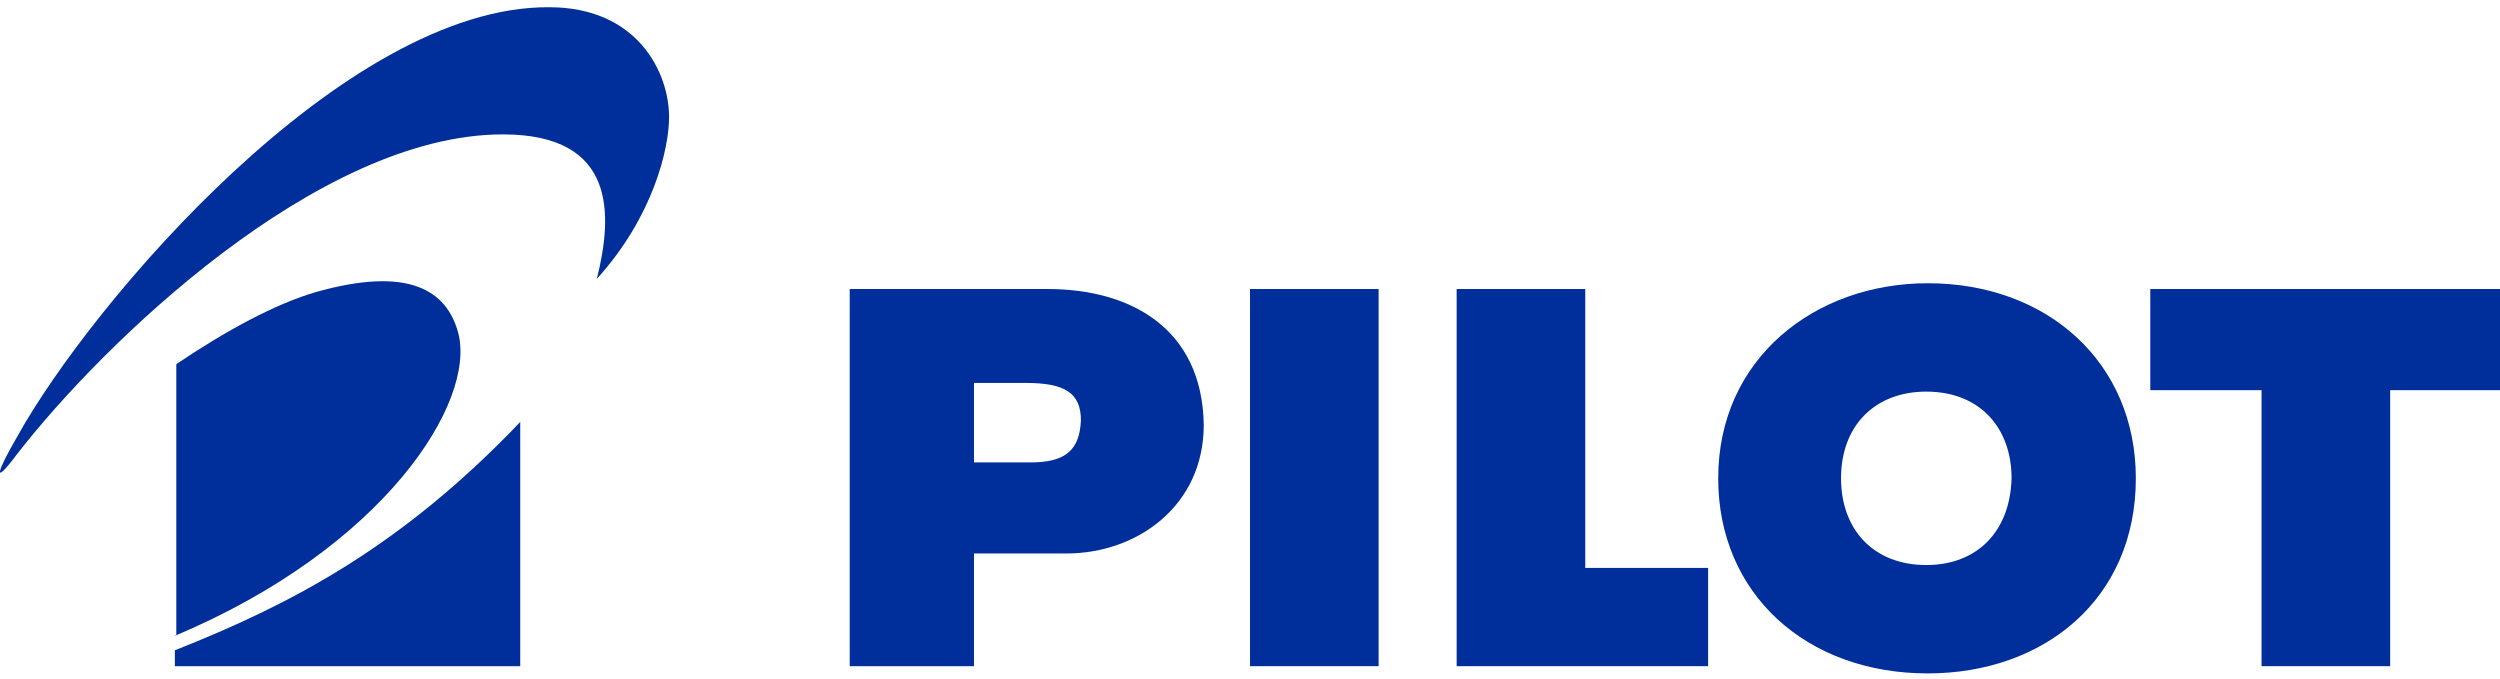
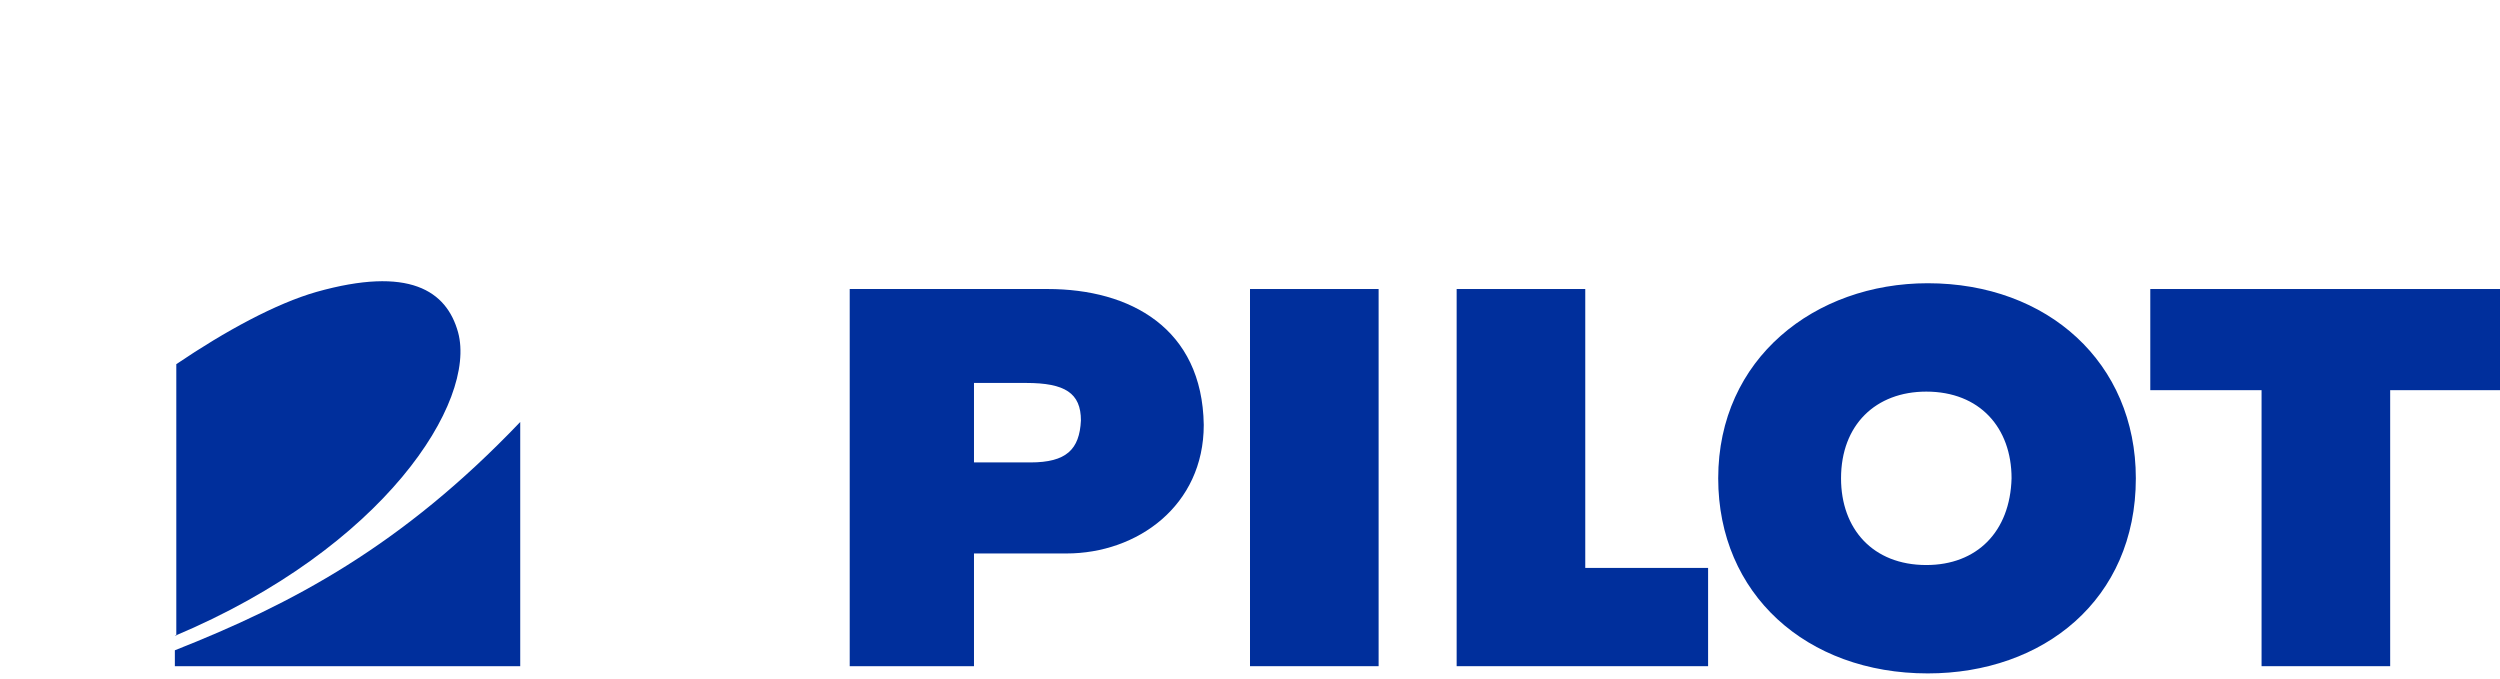
<svg xmlns="http://www.w3.org/2000/svg" version="1.1" id="レイヤー_1" x="0px" y="0px" viewBox="0 0 173 47" style="enable-background:new 0 0 173 47;" xml:space="preserve">
  <style type="text/css">
	.st0{fill:#002F9C;}
</style>
  <g>
    <g>
      <path class="st0" d="M72.5,20H58.8v26.1h8.6v-7.8h6.4c4.9,0,9.5-3.3,9.5-8.9C83.2,22.7,78.2,20,72.5,20z M71.3,32h-3.9v-5.5h3.6    c2.7,0,3.8,0.7,3.8,2.6C74.7,31.1,73.8,32,71.3,32z" />
      <rect x="86.5" y="20" class="st0" width="8.9" height="26.1" />
      <polygon class="st0" points="148.8,20 148.8,27 156.5,27 156.5,46.1 165.4,46.1 165.4,27 173,27 173,20   " />
      <polygon class="st0" points="109.7,20 100.8,20 100.8,46.1 118.2,46.1 118.2,39.3 109.7,39.3   " />
      <path class="st0" d="M133.4,19.6c-7.8,0-14.5,5.2-14.5,13.5c0,8,6.1,13.5,14.5,13.5c8,0,14.4-5.1,14.4-13.5    C147.8,25.1,141.7,19.6,133.4,19.6z M133.3,39.1c-3.7,0-5.9-2.5-5.9-6c0-3.7,2.4-6,5.9-6c3.7,0,5.9,2.5,5.9,6    C139.1,36.8,136.8,39.1,133.3,39.1z" />
    </g>
    <g>
      <g>
        <path class="st0" d="M12.1,46.1H36V29.2C27.8,37.8,20.2,41.8,12.1,45V46.1z" />
        <path class="st0" d="M12.1,44C26.6,37.9,33,27.8,31.7,23c-0.8-2.9-3.4-4.6-9.8-2.8c-2.8,0.8-6.3,2.7-9.7,5V44z" />
      </g>
-       <path class="st0" d="M1.2,31.4C7.1,23.8,22,9.3,34.8,9.3c7.9,0,7.6,5.6,6.5,10c3.9-4.3,5-9,5-11.2c0-3.1-2.2-7.6-8.3-7.6    C23.8,0.4,6.3,21,1.2,30.2C-0.2,32.6-0.6,33.8,1.2,31.4z" />
    </g>
  </g>
</svg>